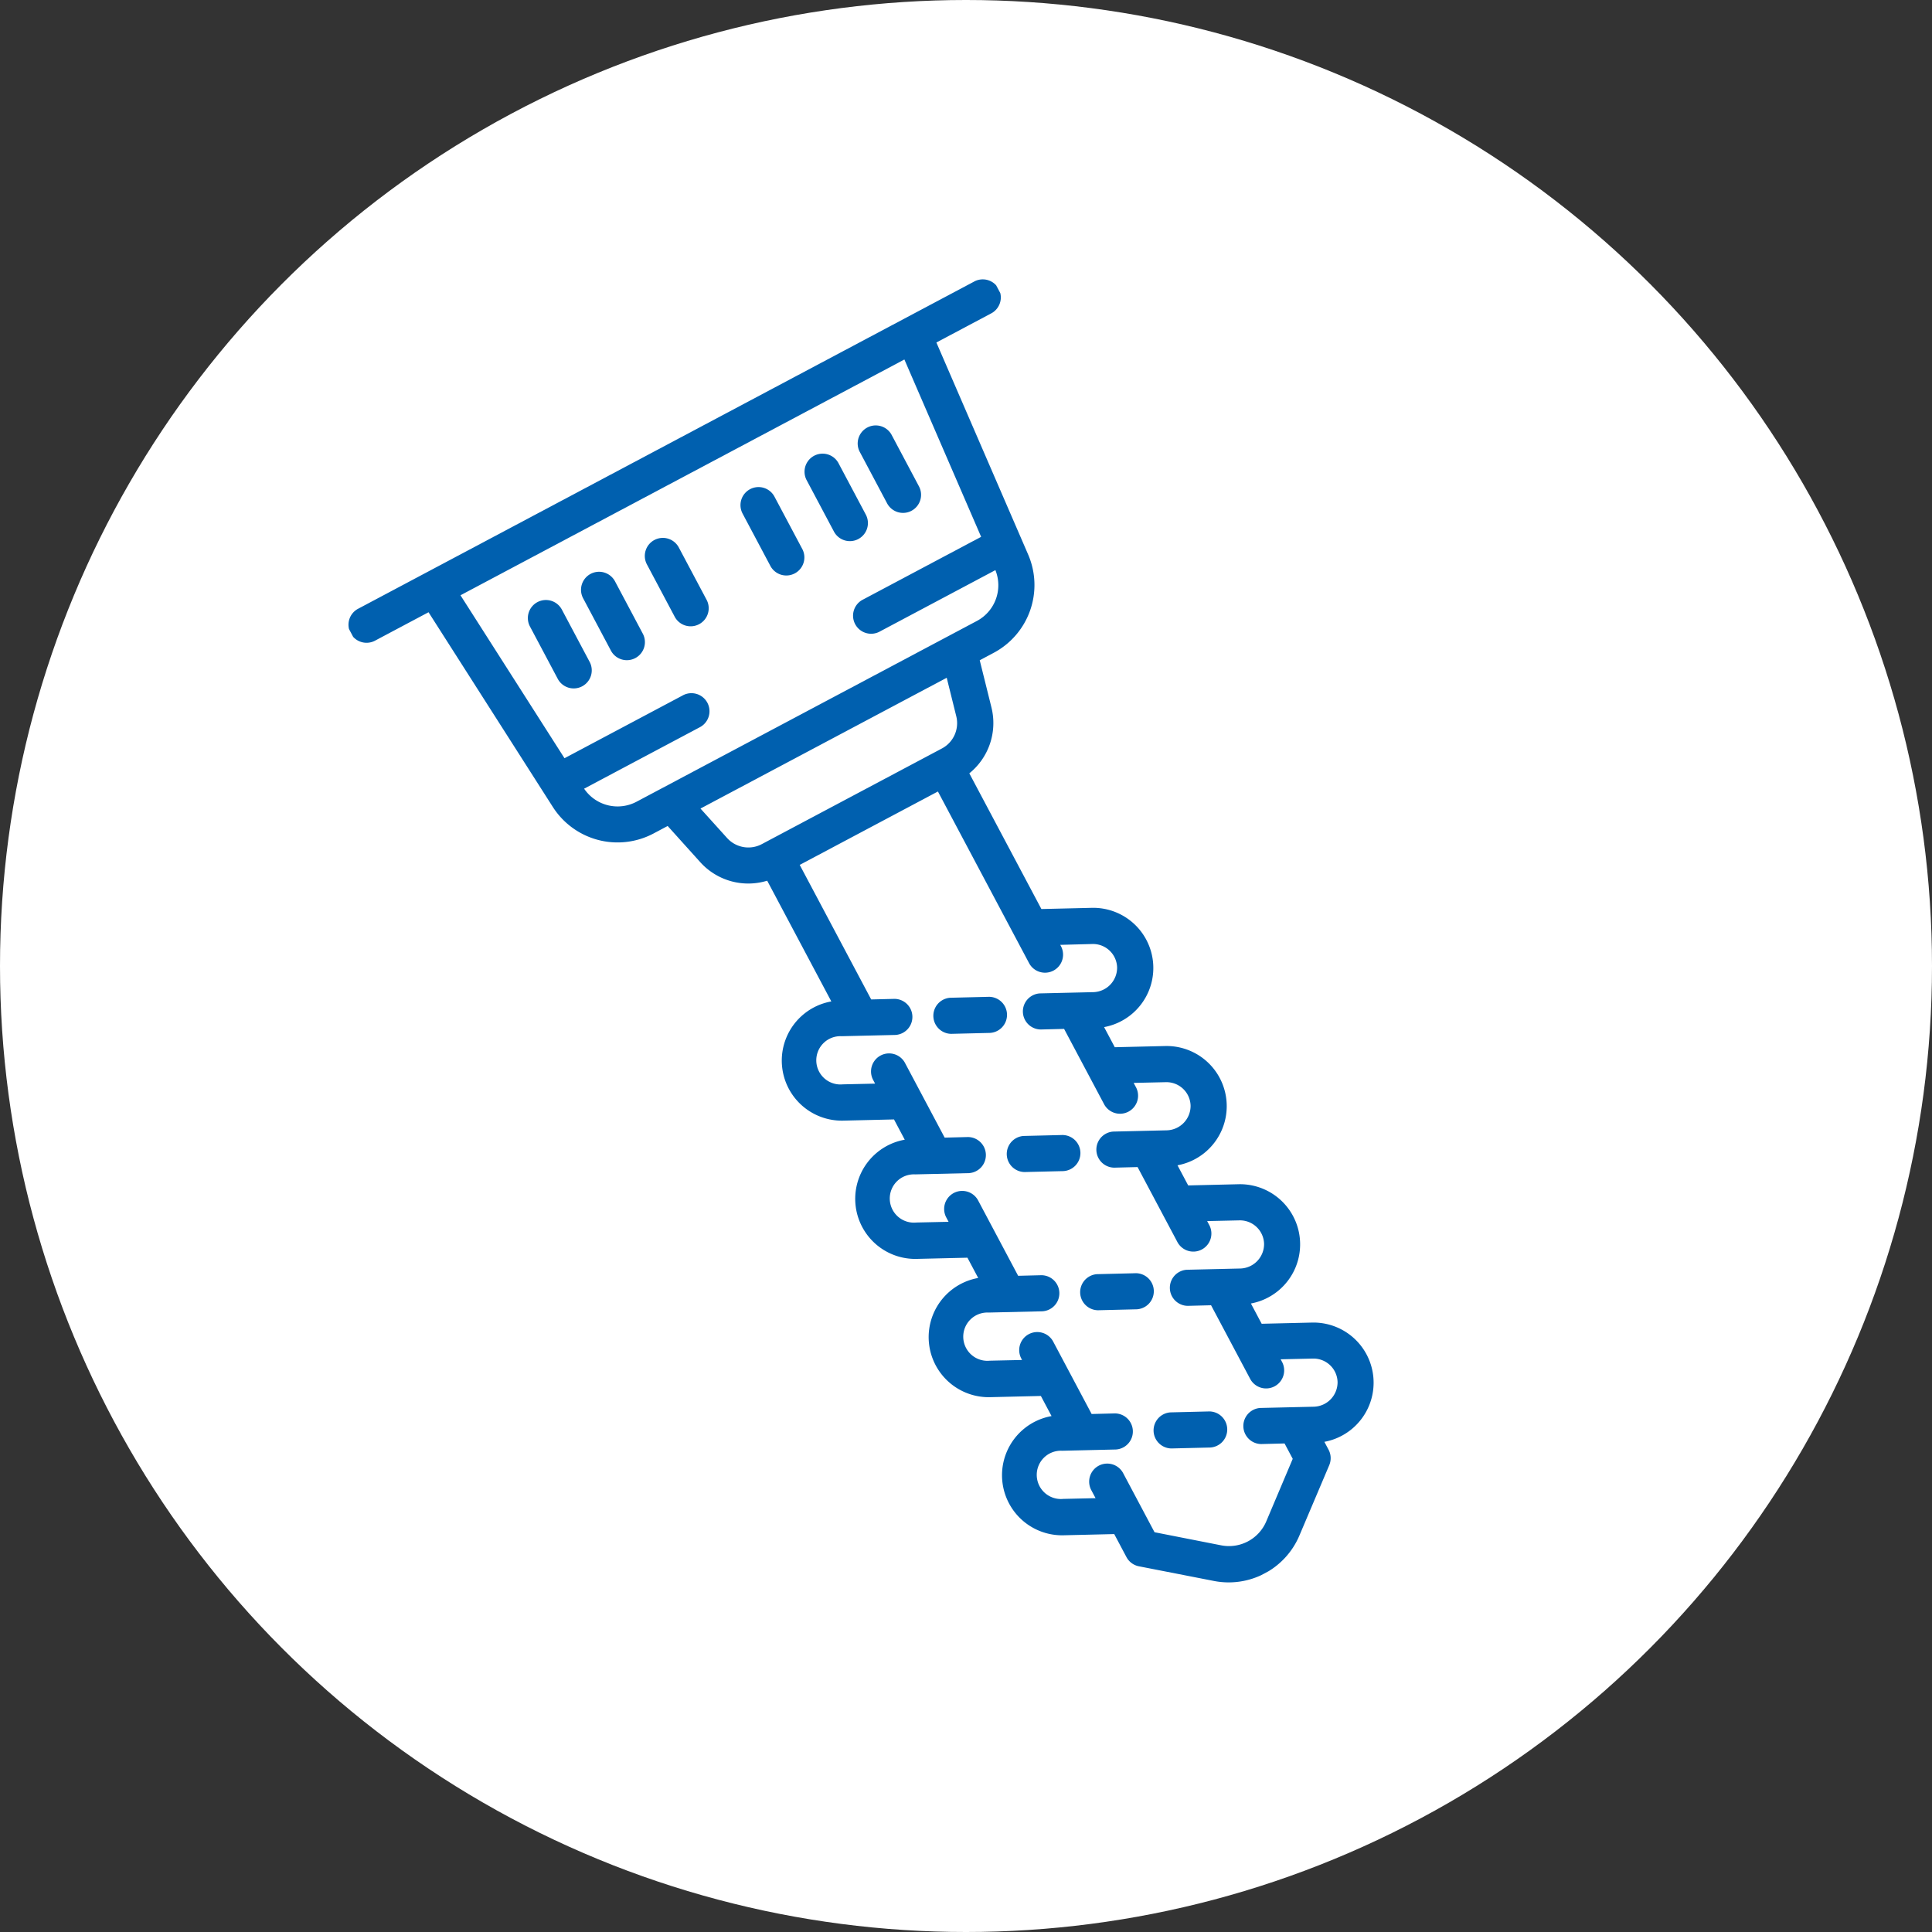
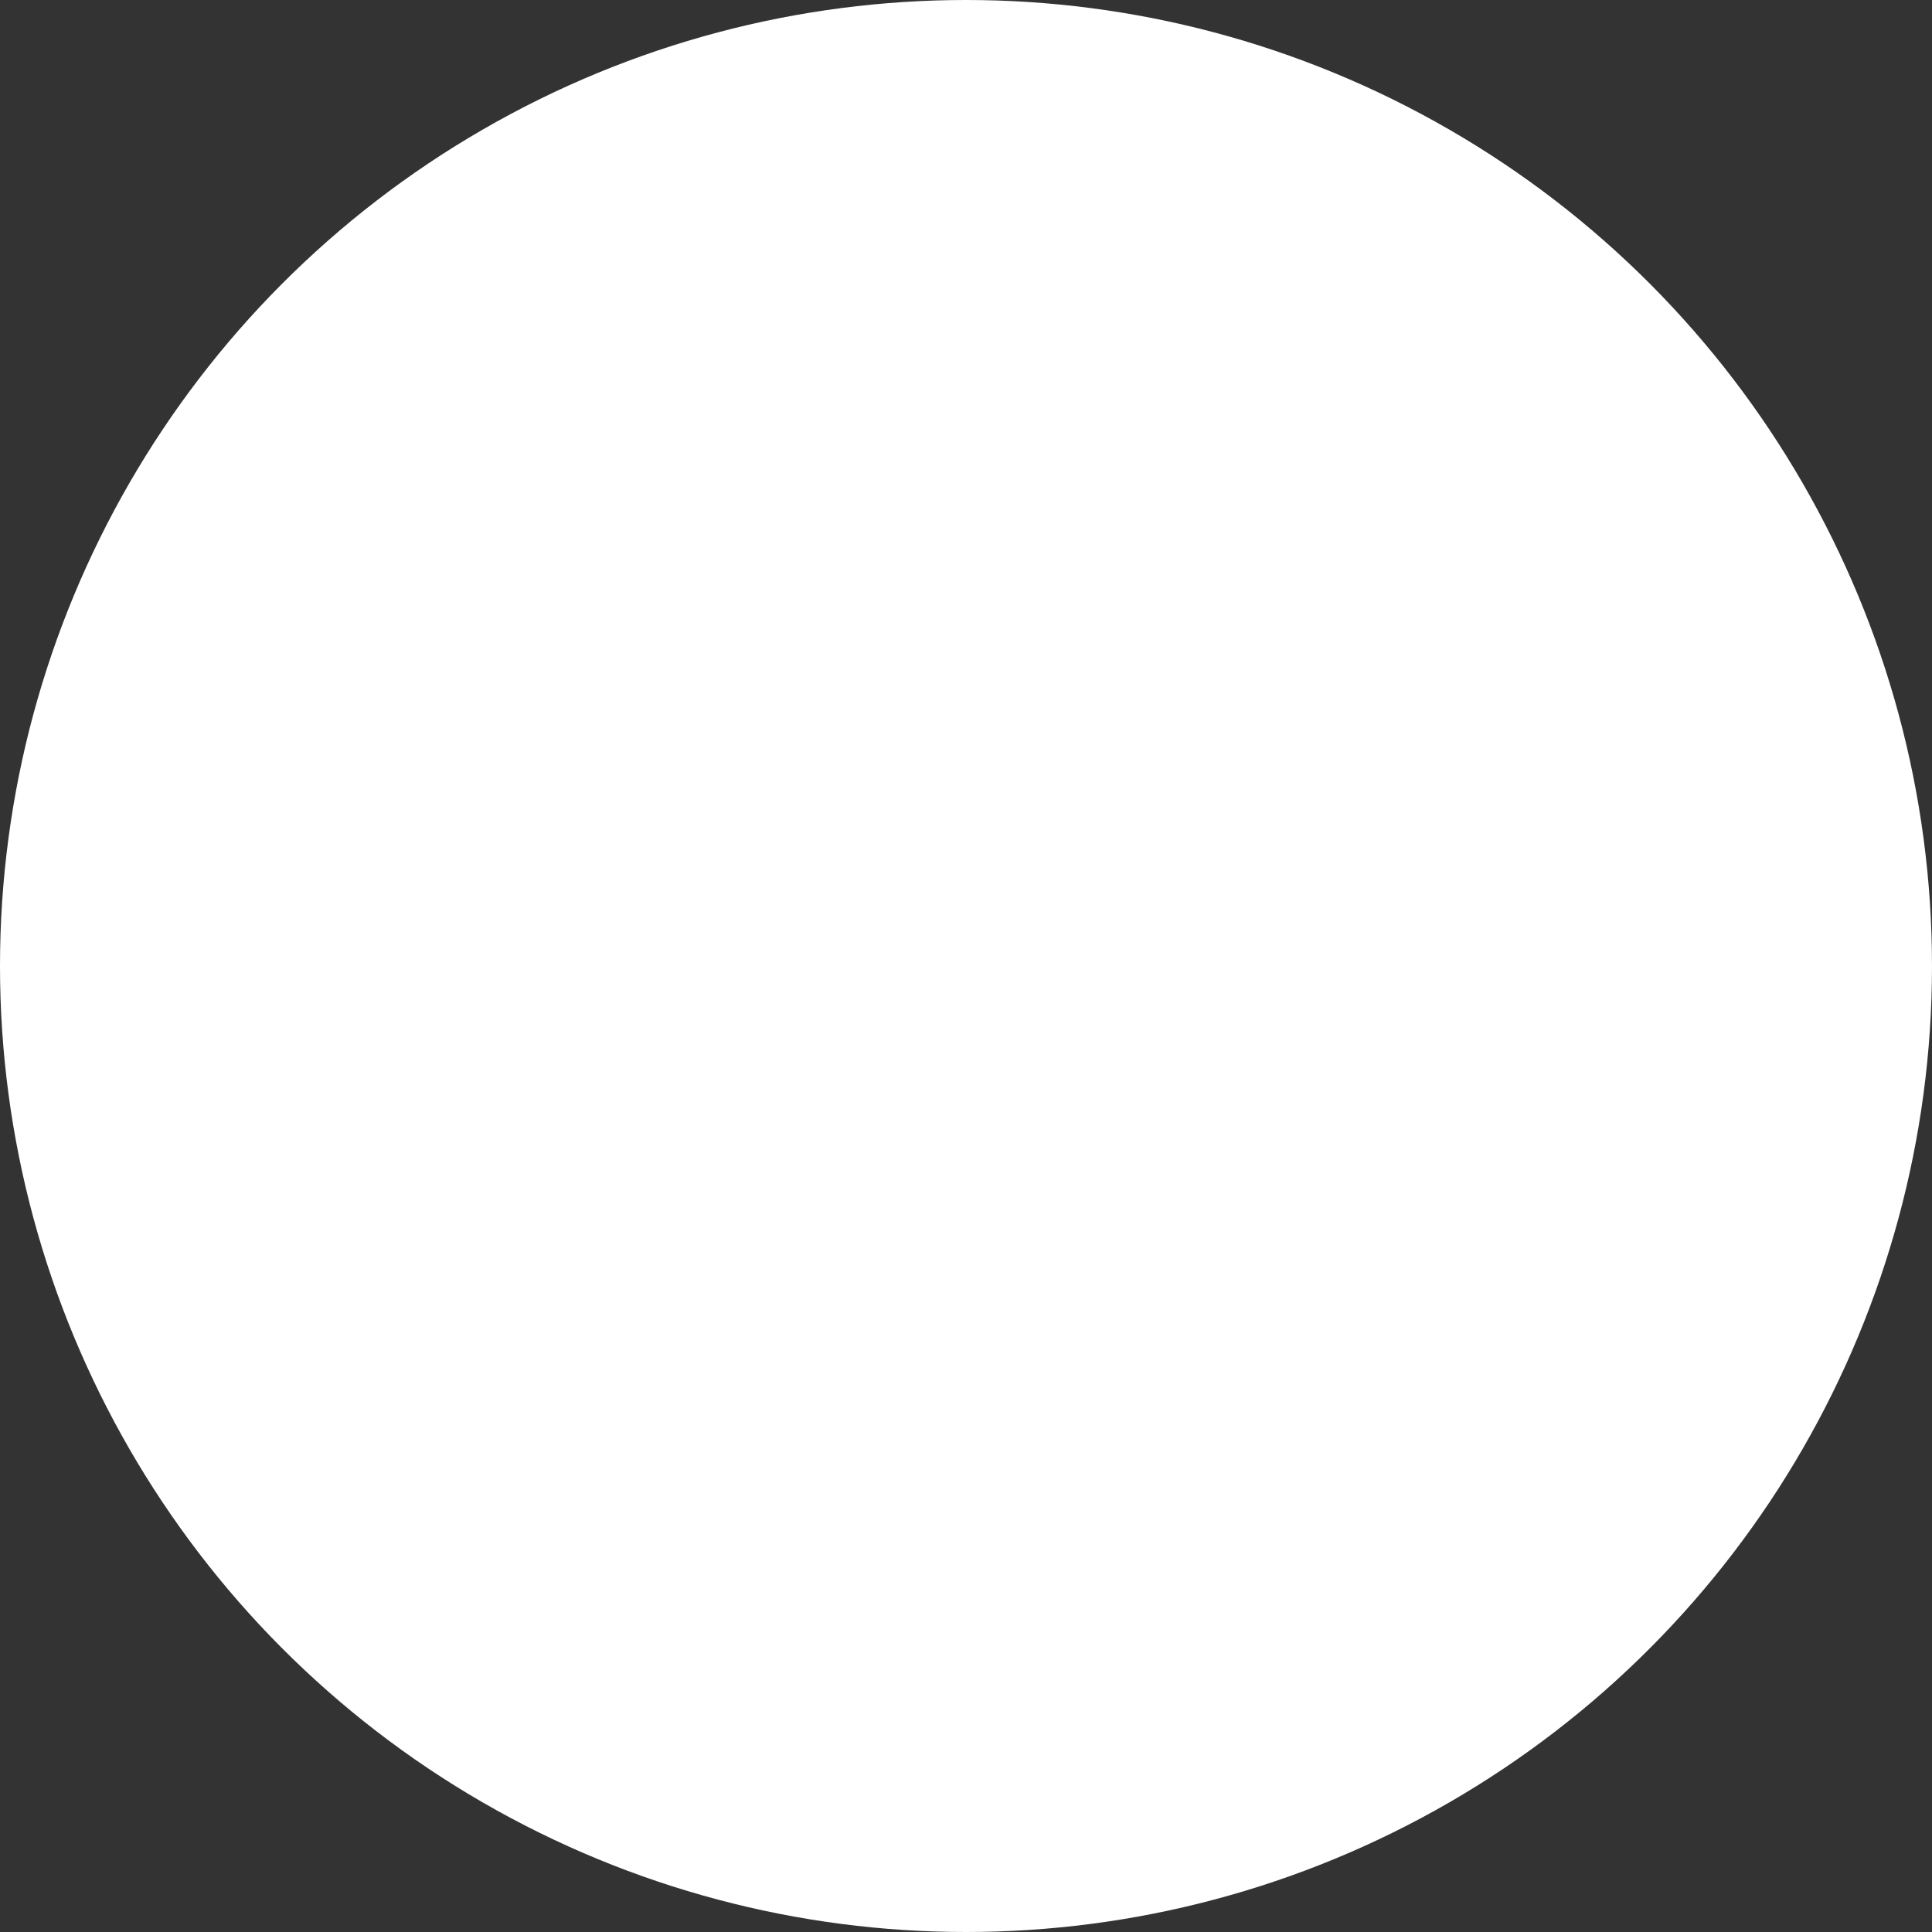
<svg xmlns="http://www.w3.org/2000/svg" id="icon_2_1_2" width="120" height="120" viewBox="0 0 120 120">
  <rect x="0" y="0" width="120" height="120" fill="#333333" stroke="none" />
  <defs>
    <clipPath id="clip-path">
-       <rect id="Rectangle_105561" data-name="Rectangle 105561" width="45.522" height="79.336" fill="#0060af" />
-     </clipPath>
+       </clipPath>
  </defs>
  <circle id="Ellipse_1219" data-name="Ellipse 1219" cx="60" cy="60" r="60" fill="#fff" />
  <g id="Group_148469" data-name="Group 148469" transform="matrix(0.883, -0.469, 0.469, 0.883, 21.28, 38.323)">
    <g id="Group_148468" data-name="Group 148468" clip-path="url(#clip-path)">
-       <path id="Path_17922" data-name="Path 17922" d="M173.919,559.566l-2.087-1.044a1.122,1.122,0,0,0-1,2.007l2.086,1.044a1.122,1.122,0,1,0,1-2.007" transform="translate(-149.59 -490.76)" fill="#0060af" />
      <path id="Path_17923" data-name="Path 17923" d="M173.919,479.314l-2.087-1.044a1.122,1.122,0,0,0-1,2.007l2.086,1.043a1.122,1.122,0,1,0,1-2.007" transform="translate(-149.59 -420.23)" fill="#0060af" />
      <path id="Path_17924" data-name="Path 17924" d="M173.919,399.064l-2.087-1.044a1.122,1.122,0,0,0-1,2.007l2.086,1.044a1.122,1.122,0,1,0,1-2.007" transform="translate(-149.59 -349.702)" fill="#0060af" />
      <path id="Path_17925" data-name="Path 17925" d="M173.919,318.81l-2.087-1.044a1.122,1.122,0,0,0-1,2.007l2.086,1.044a1.122,1.122,0,1,0,1-2.007" transform="translate(-149.59 -279.169)" fill="#0060af" />
-       <path id="Path_17926" data-name="Path 17926" d="M44.4,0H1.122a1.122,1.122,0,1,0,0,2.243H4.853L6,16.571a4.77,4.77,0,0,0,4.73,4.367h1.014l.733,2.932A4.014,4.014,0,0,0,15.61,26.84v8.493a3.732,3.732,0,0,0-2.794,6.9l2.794,1.4v1.426a3.732,3.732,0,0,0-2.794,6.9l2.794,1.4v1.426a3.732,3.732,0,0,0-2.794,6.9l2.794,1.4V64.5a3.732,3.732,0,0,0-2.794,6.9l2.794,1.4v1.615a1.121,1.121,0,0,0,.414.871l3.7,3a4.77,4.77,0,0,0,5.99,0l3.7-3a1.121,1.121,0,0,0,.414-.871v-.552a3.736,3.736,0,0,0,2.794-6.905l-2.794-1.4V64.132a3.736,3.736,0,0,0,2.794-6.905l-2.794-1.4V54.411a3.736,3.736,0,0,0,2.794-6.905l-2.794-1.4V44.69a3.736,3.736,0,0,0,2.794-6.905l-2.794-1.4V26.84a4.014,4.014,0,0,0,3.134-2.969l.733-2.933H34.7a4.77,4.77,0,0,0,4.73-4.366L40.576,2.243H44.4A1.122,1.122,0,1,0,44.4,0M31.609,39.791a1.5,1.5,0,0,1,.67,2.007,1.521,1.521,0,0,1-2.007.669l-2.991-1.5a1.122,1.122,0,0,0-1,2.007l1.3.649v5.26a1.122,1.122,0,1,0,2.243,0v-.27l1.79.9a1.5,1.5,0,0,1,.67,2.007,1.521,1.521,0,0,1-2.007.669l-2.991-1.5a1.122,1.122,0,0,0-1,2.007l1.3.649v5.238a1.122,1.122,0,1,0,2.243,0v-.247l1.79.9a1.5,1.5,0,0,1,.67,2.007,1.52,1.52,0,0,1-2.007.669l-2.991-1.5a1.122,1.122,0,0,0-1,2.007l1.3.649v5.143a1.122,1.122,0,1,0,2.243,0V68.06l1.79.9a1.5,1.5,0,0,1,.67,2.007,1.52,1.52,0,0,1-2.007.669l-2.991-1.5a1.122,1.122,0,0,0-1,2.007l1.3.649v1.081l-3.281,2.666a2.516,2.516,0,0,1-3.159,0l-3.281-2.666V69.686a1.122,1.122,0,0,0-2.243,0v.6l-1.79-.9a1.5,1.5,0,1,1,1.337-2.676l2.991,1.5a1.122,1.122,0,0,0,1-2.007l-1.3-.649V60.431a1.122,1.122,0,0,0-2.243,0v.131l-1.79-.9a1.5,1.5,0,1,1,1.337-2.676l2.991,1.5a1.122,1.122,0,0,0,1-2.007l-1.3-.649V50.5a1.122,1.122,0,0,0-2.243,0v.34l-1.79-.9a1.5,1.5,0,1,1,1.337-2.676l2.991,1.5a1.122,1.122,0,0,0,1-2.007l-1.3-.649V40.825a1.122,1.122,0,0,0-2.243,0v.293l-1.79-.9a1.5,1.5,0,1,1,1.337-2.676l2.991,1.5a1.122,1.122,0,0,0,1-2.007l-1.3-.649V26.921h9.721V39.026a1.122,1.122,0,0,0,2.243,0V38.9Zm-.833-16.464a1.78,1.78,0,0,1-1.73,1.35H16.383a1.78,1.78,0,0,1-1.73-1.351l-.6-2.388H31.373ZM34.7,18.7H10.73a2.512,2.512,0,0,1-2.483-2.243h8.111a1.122,1.122,0,1,0,0-2.243h-8.3L7.1,2.243H38.325l-.957,11.965h-8.3a1.122,1.122,0,1,0,0,2.243h8.112A2.512,2.512,0,0,1,34.7,18.7" fill="#0060af" />
      <path id="Path_17927" data-name="Path 17927" d="M114.552,40.125a1.122,1.122,0,0,0-1.122,1.122v3.645a1.122,1.122,0,1,0,2.243,0V41.247a1.122,1.122,0,0,0-1.122-1.122" transform="translate(-99.689 -35.264)" fill="#0060af" />
-       <path id="Path_17928" data-name="Path 17928" d="M83.687,40.125a1.122,1.122,0,0,0-1.122,1.122v3.645a1.122,1.122,0,1,0,2.243,0V41.247a1.122,1.122,0,0,0-1.122-1.122" transform="translate(-72.563 -35.264)" fill="#0060af" />
      <path id="Path_17929" data-name="Path 17929" d="M207.148,40.125a1.122,1.122,0,0,0-1.122,1.122v3.645a1.122,1.122,0,1,0,2.243,0V41.247a1.122,1.122,0,0,0-1.122-1.122" transform="translate(-181.068 -35.264)" fill="#0060af" />
      <path id="Path_17930" data-name="Path 17930" d="M151.591,40.125a1.122,1.122,0,0,0-1.122,1.122v3.645a1.122,1.122,0,1,0,2.243,0V41.247a1.122,1.122,0,0,0-1.122-1.122" transform="translate(-132.241 -35.264)" fill="#0060af" />
      <path id="Path_17931" data-name="Path 17931" d="M275.052,46.014a1.122,1.122,0,0,0,1.122-1.122V41.247a1.122,1.122,0,0,0-2.243,0v3.646a1.122,1.122,0,0,0,1.122,1.122" transform="translate(-240.746 -35.264)" fill="#0060af" />
      <path id="Path_17932" data-name="Path 17932" d="M244.187,46.014a1.122,1.122,0,0,0,1.122-1.122V41.247a1.122,1.122,0,0,0-2.243,0v3.646a1.122,1.122,0,0,0,1.122,1.122" transform="translate(-213.62 -35.264)" fill="#0060af" />
    </g>
  </g>
</svg>